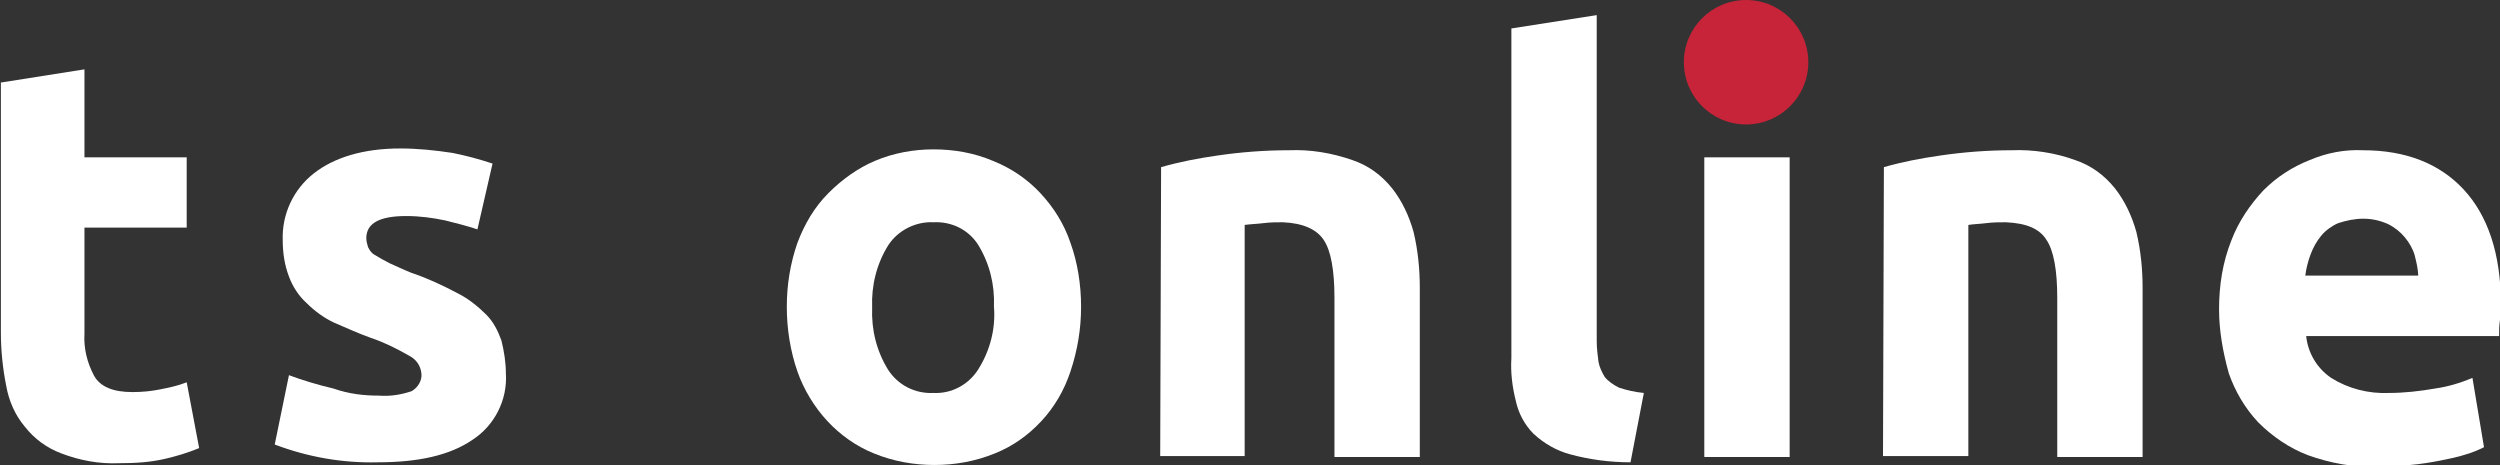
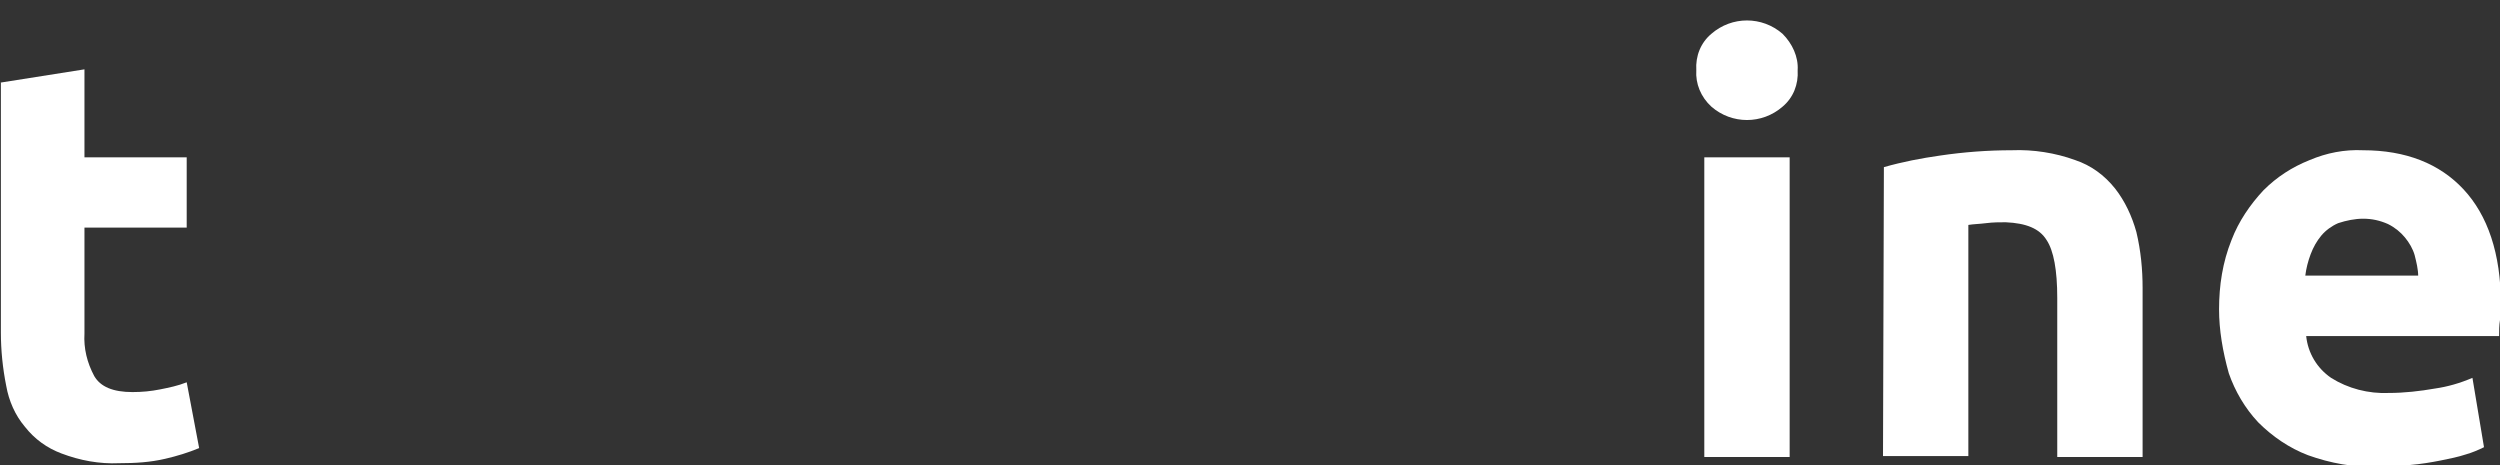
<svg xmlns="http://www.w3.org/2000/svg" version="1.1" id="Слой_1" x="0px" y="0px" viewBox="0 0 281.2 52.3" style="enable-background:new 0 0 281.2 52.3;" xml:space="preserve">
  <rect x="0" y="0" width="281.2" height="52.3" fill="#333333" stroke="none" />
  <style type="text/css">
	.st0{fill:#FFFFFF;}
	.st1{fill:#C72339;}
</style>
  <title>ts-online</title>
  <path class="st0" d="M0,9.3l9.5-1.5v9.9H21v7.9H9.5v11.9c-0.1,1.7,0.3,3.3,1.1,4.8c0.7,1.2,2.1,1.8,4.3,1.8c1.1,0,2.1-0.1,3.1-0.3  c1-0.2,2-0.4,3-0.8l1.4,7.4c-1.2,0.5-2.5,0.9-3.8,1.2c-1.7,0.4-3.4,0.5-5.2,0.5c-2.2,0.1-4.4-0.3-6.5-1.1c-1.6-0.6-3-1.6-4.1-3  c-1.1-1.3-1.8-2.9-2.1-4.6c-0.4-2-0.6-4-0.6-6V9.3z" />
-   <path class="st0" d="M42.6,44.5c1.3,0.1,2.5-0.1,3.7-0.5c0.7-0.4,1.2-1.2,1.1-2c-0.1-0.9-0.6-1.6-1.4-2c-1.4-0.8-2.8-1.5-4.3-2  c-1.4-0.5-2.7-1.1-4.1-1.7c-1.1-0.5-2.2-1.3-3.1-2.2c-0.9-0.8-1.6-1.9-2-3c-0.5-1.3-0.7-2.7-0.7-4.1c-0.1-2.9,1.2-5.7,3.5-7.5  c2.3-1.8,5.6-2.8,9.7-2.8c2,0,3.9,0.2,5.9,0.5c1.5,0.3,3,0.7,4.5,1.2l-1.7,7.4c-1.2-0.4-2.4-0.7-3.6-1c-1.4-0.3-2.9-0.5-4.4-0.5  c-3,0-4.5,0.8-4.5,2.5c0,0.3,0.1,0.7,0.2,1c0.2,0.4,0.4,0.7,0.8,0.9c0.5,0.3,1,0.6,1.6,0.9c0.7,0.3,1.5,0.7,2.5,1.1  c1.8,0.6,3.5,1.4,5.2,2.3c1.2,0.6,2.3,1.5,3.2,2.4c0.8,0.8,1.3,1.8,1.7,2.9c0.3,1.2,0.5,2.5,0.5,3.7c0.2,3-1.3,5.9-3.8,7.5  c-2.5,1.7-6,2.5-10.6,2.5c-4,0.1-7.9-0.6-11.6-2l1.6-7.8c1.6,0.6,3.3,1.1,5,1.5C39.2,44.3,40.9,44.5,42.6,44.5z" />
-   <path class="st0" d="M121.6,34.5c0,2.5-0.4,4.9-1.2,7.3c-0.7,2.1-1.8,4-3.3,5.6c-1.5,1.6-3.2,2.8-5.2,3.6c-2.2,0.9-4.5,1.3-6.8,1.3  c-2.3,0-4.6-0.4-6.8-1.3c-2-0.8-3.8-2.1-5.2-3.6c-1.5-1.6-2.7-3.6-3.4-5.6c-0.8-2.3-1.2-4.8-1.2-7.3c0-2.5,0.4-4.9,1.2-7.2  c0.8-2.1,1.9-4,3.5-5.6c1.5-1.5,3.3-2.8,5.2-3.6c2.1-0.9,4.4-1.3,6.6-1.3c2.3,0,4.6,0.4,6.7,1.3c2,0.8,3.8,2,5.3,3.6  c1.5,1.6,2.7,3.5,3.4,5.6C121.2,29.5,121.6,32,121.6,34.5z M111.8,34.5c0.1-2.5-0.5-4.9-1.8-7c-1.1-1.7-3-2.6-5-2.5  c-2-0.1-4,0.9-5.1,2.6c-1.3,2.1-1.9,4.5-1.8,7c-0.1,2.5,0.5,4.9,1.8,7c1.1,1.7,3,2.7,5.1,2.6c2,0.1,3.9-0.9,5-2.6  C111.4,39.4,112,36.9,111.8,34.5z" />
-   <path class="st0" d="M130.6,18.8c2.1-0.6,4.2-1,6.3-1.3c2.7-0.4,5.4-0.6,8.1-0.6c2.4-0.1,4.8,0.3,7.1,1.1c1.8,0.6,3.3,1.7,4.5,3.2  c1.1,1.4,1.9,3.1,2.4,4.9c0.5,2.1,0.7,4.2,0.7,6.3v19h-9.6V33.5c0-3.1-0.4-5.3-1.2-6.5s-2.3-1.9-4.6-2c-0.7,0-1.4,0-2.2,0.1  s-1.4,0.1-2.1,0.2v26h-9.5L130.6,18.8z" />
-   <path class="st0" d="M183.4,52c-2.3,0-4.6-0.3-6.8-0.9c-1.5-0.4-2.9-1.2-4.1-2.3c-1-1-1.7-2.3-2-3.7c-0.4-1.6-0.6-3.2-0.5-4.8V3.2  l9.6-1.5v36.7c0,0.8,0.1,1.5,0.2,2.3c0.1,0.6,0.4,1.2,0.7,1.7c0.4,0.5,1,0.9,1.6,1.2c0.9,0.3,1.8,0.5,2.8,0.6L183.4,52z" />
  <path class="st0" d="M202.2,7.9c0.1,1.6-0.5,3.1-1.7,4.1c-2.3,2-5.7,2-8,0c-1.2-1.1-1.8-2.6-1.7-4.1c-0.1-1.6,0.5-3.1,1.7-4.1  c2.3-2,5.7-2,8,0C201.6,4.9,202.3,6.4,202.2,7.9z M201.3,51.4h-9.6V17.7h9.6V51.4z" />
  <path class="st0" d="M211.9,18.8c2.1-0.6,4.2-1,6.3-1.3c2.7-0.4,5.4-0.6,8.1-0.6c2.4-0.1,4.9,0.3,7.1,1.1c1.8,0.6,3.3,1.7,4.5,3.2  c1.1,1.4,1.9,3.1,2.4,4.9c0.5,2.1,0.7,4.2,0.7,6.3v19h-9.6V33.5c0-3.1-0.4-5.3-1.2-6.5c-0.8-1.3-2.3-1.9-4.6-2c-0.7,0-1.4,0-2.2,0.1  s-1.4,0.1-2,0.2v26h-9.6L211.9,18.8z" />
  <path class="st0" d="M249.6,34.8c0-2.7,0.4-5.3,1.4-7.8c0.8-2.1,2.1-4,3.6-5.6c1.5-1.5,3.2-2.6,5.2-3.4c1.9-0.8,3.9-1.2,6-1.1  c4.8,0,8.6,1.5,11.3,4.4s4.2,7.2,4.2,12.9c0,0.6,0,1.2-0.1,1.8s-0.1,1.2-0.1,1.8h-21.7c0.2,1.9,1.2,3.6,2.8,4.7  c1.9,1.2,4.2,1.8,6.5,1.7c1.7,0,3.5-0.2,5.2-0.5c1.4-0.2,2.8-0.6,4.2-1.2l1.3,7.8c-0.6,0.3-1.3,0.6-2,0.8c-0.9,0.3-1.9,0.5-2.9,0.7  c-1,0.2-2.2,0.4-3.4,0.5c-1.2,0.1-2.4,0.2-3.6,0.2c-2.7,0.1-5.4-0.4-7.9-1.3c-2.1-0.8-4-2.1-5.6-3.7c-1.5-1.6-2.6-3.5-3.3-5.5  C250,39.5,249.6,37.1,249.6,34.8z M272,31.1c0-0.8-0.2-1.6-0.4-2.4c-0.2-0.7-0.6-1.4-1.1-2c-0.5-0.6-1.1-1.1-1.9-1.5  c-0.9-0.4-1.8-0.6-2.8-0.6c-0.9,0-1.9,0.2-2.8,0.5c-0.7,0.3-1.4,0.8-1.9,1.4c-0.5,0.6-0.9,1.3-1.2,2.1c-0.3,0.8-0.5,1.6-0.6,2.4H272  z" />
-   <circle class="st1" cx="196.4" cy="7" r="7" />
</svg>